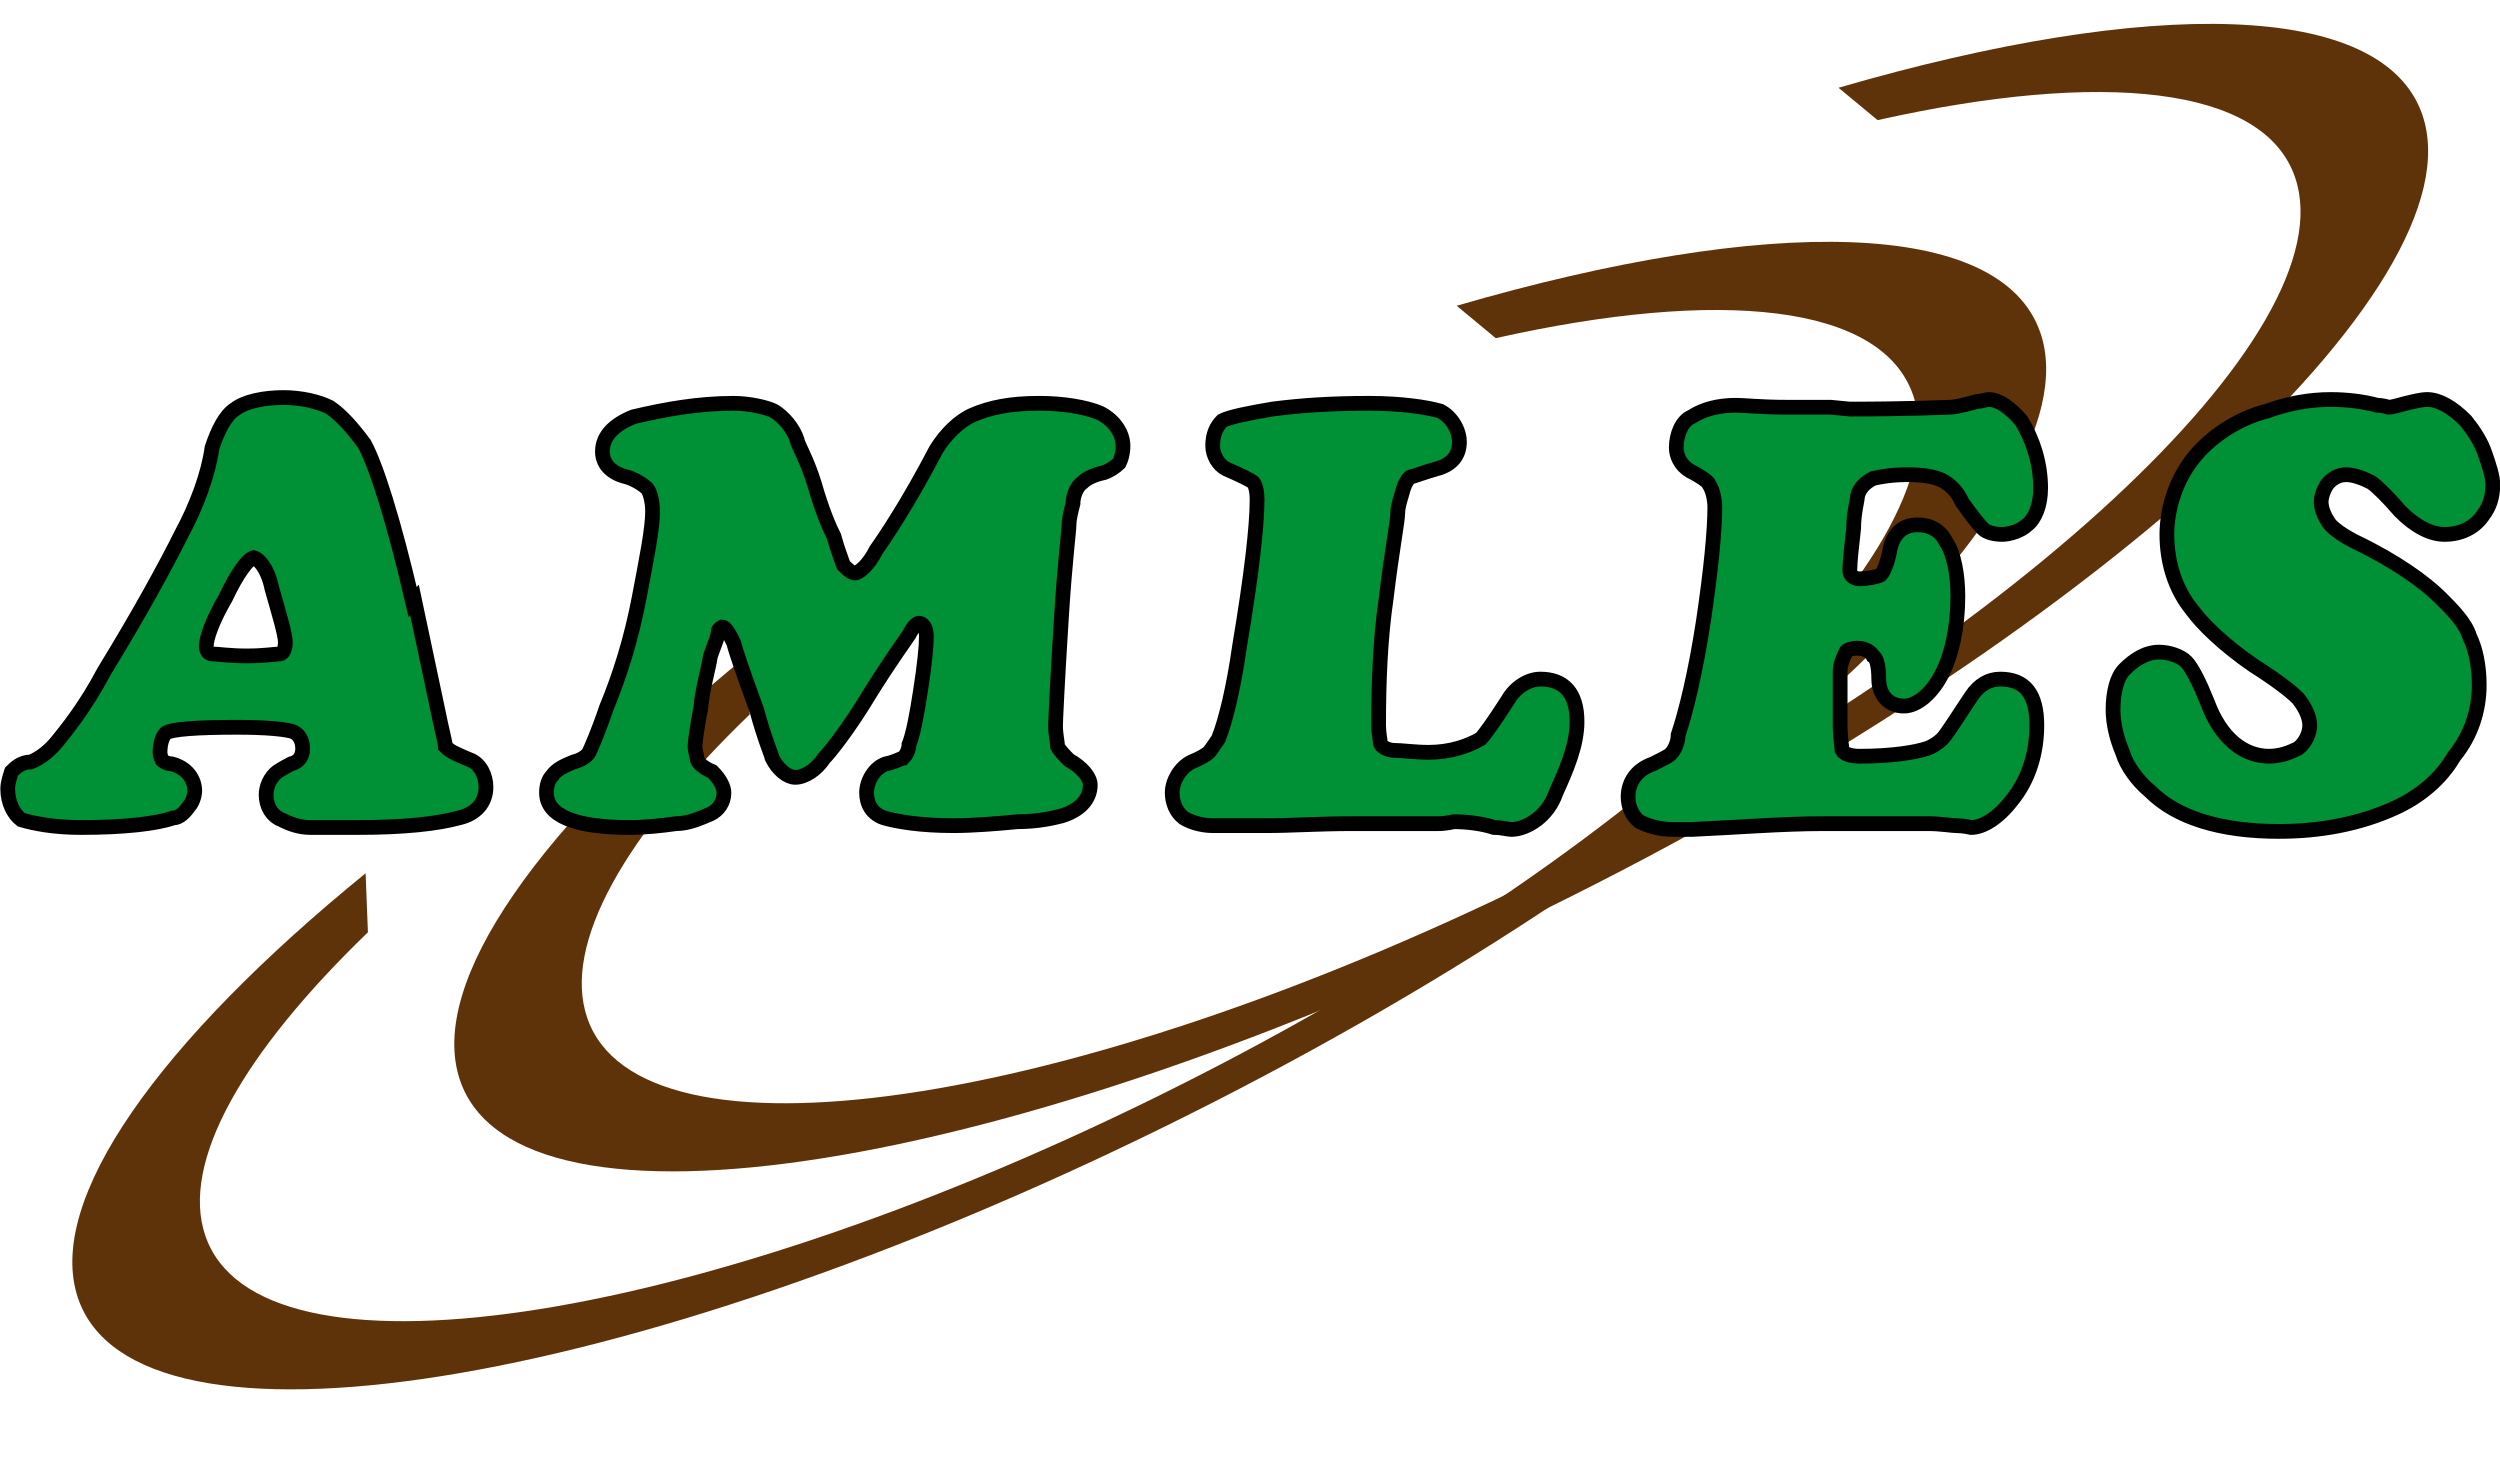
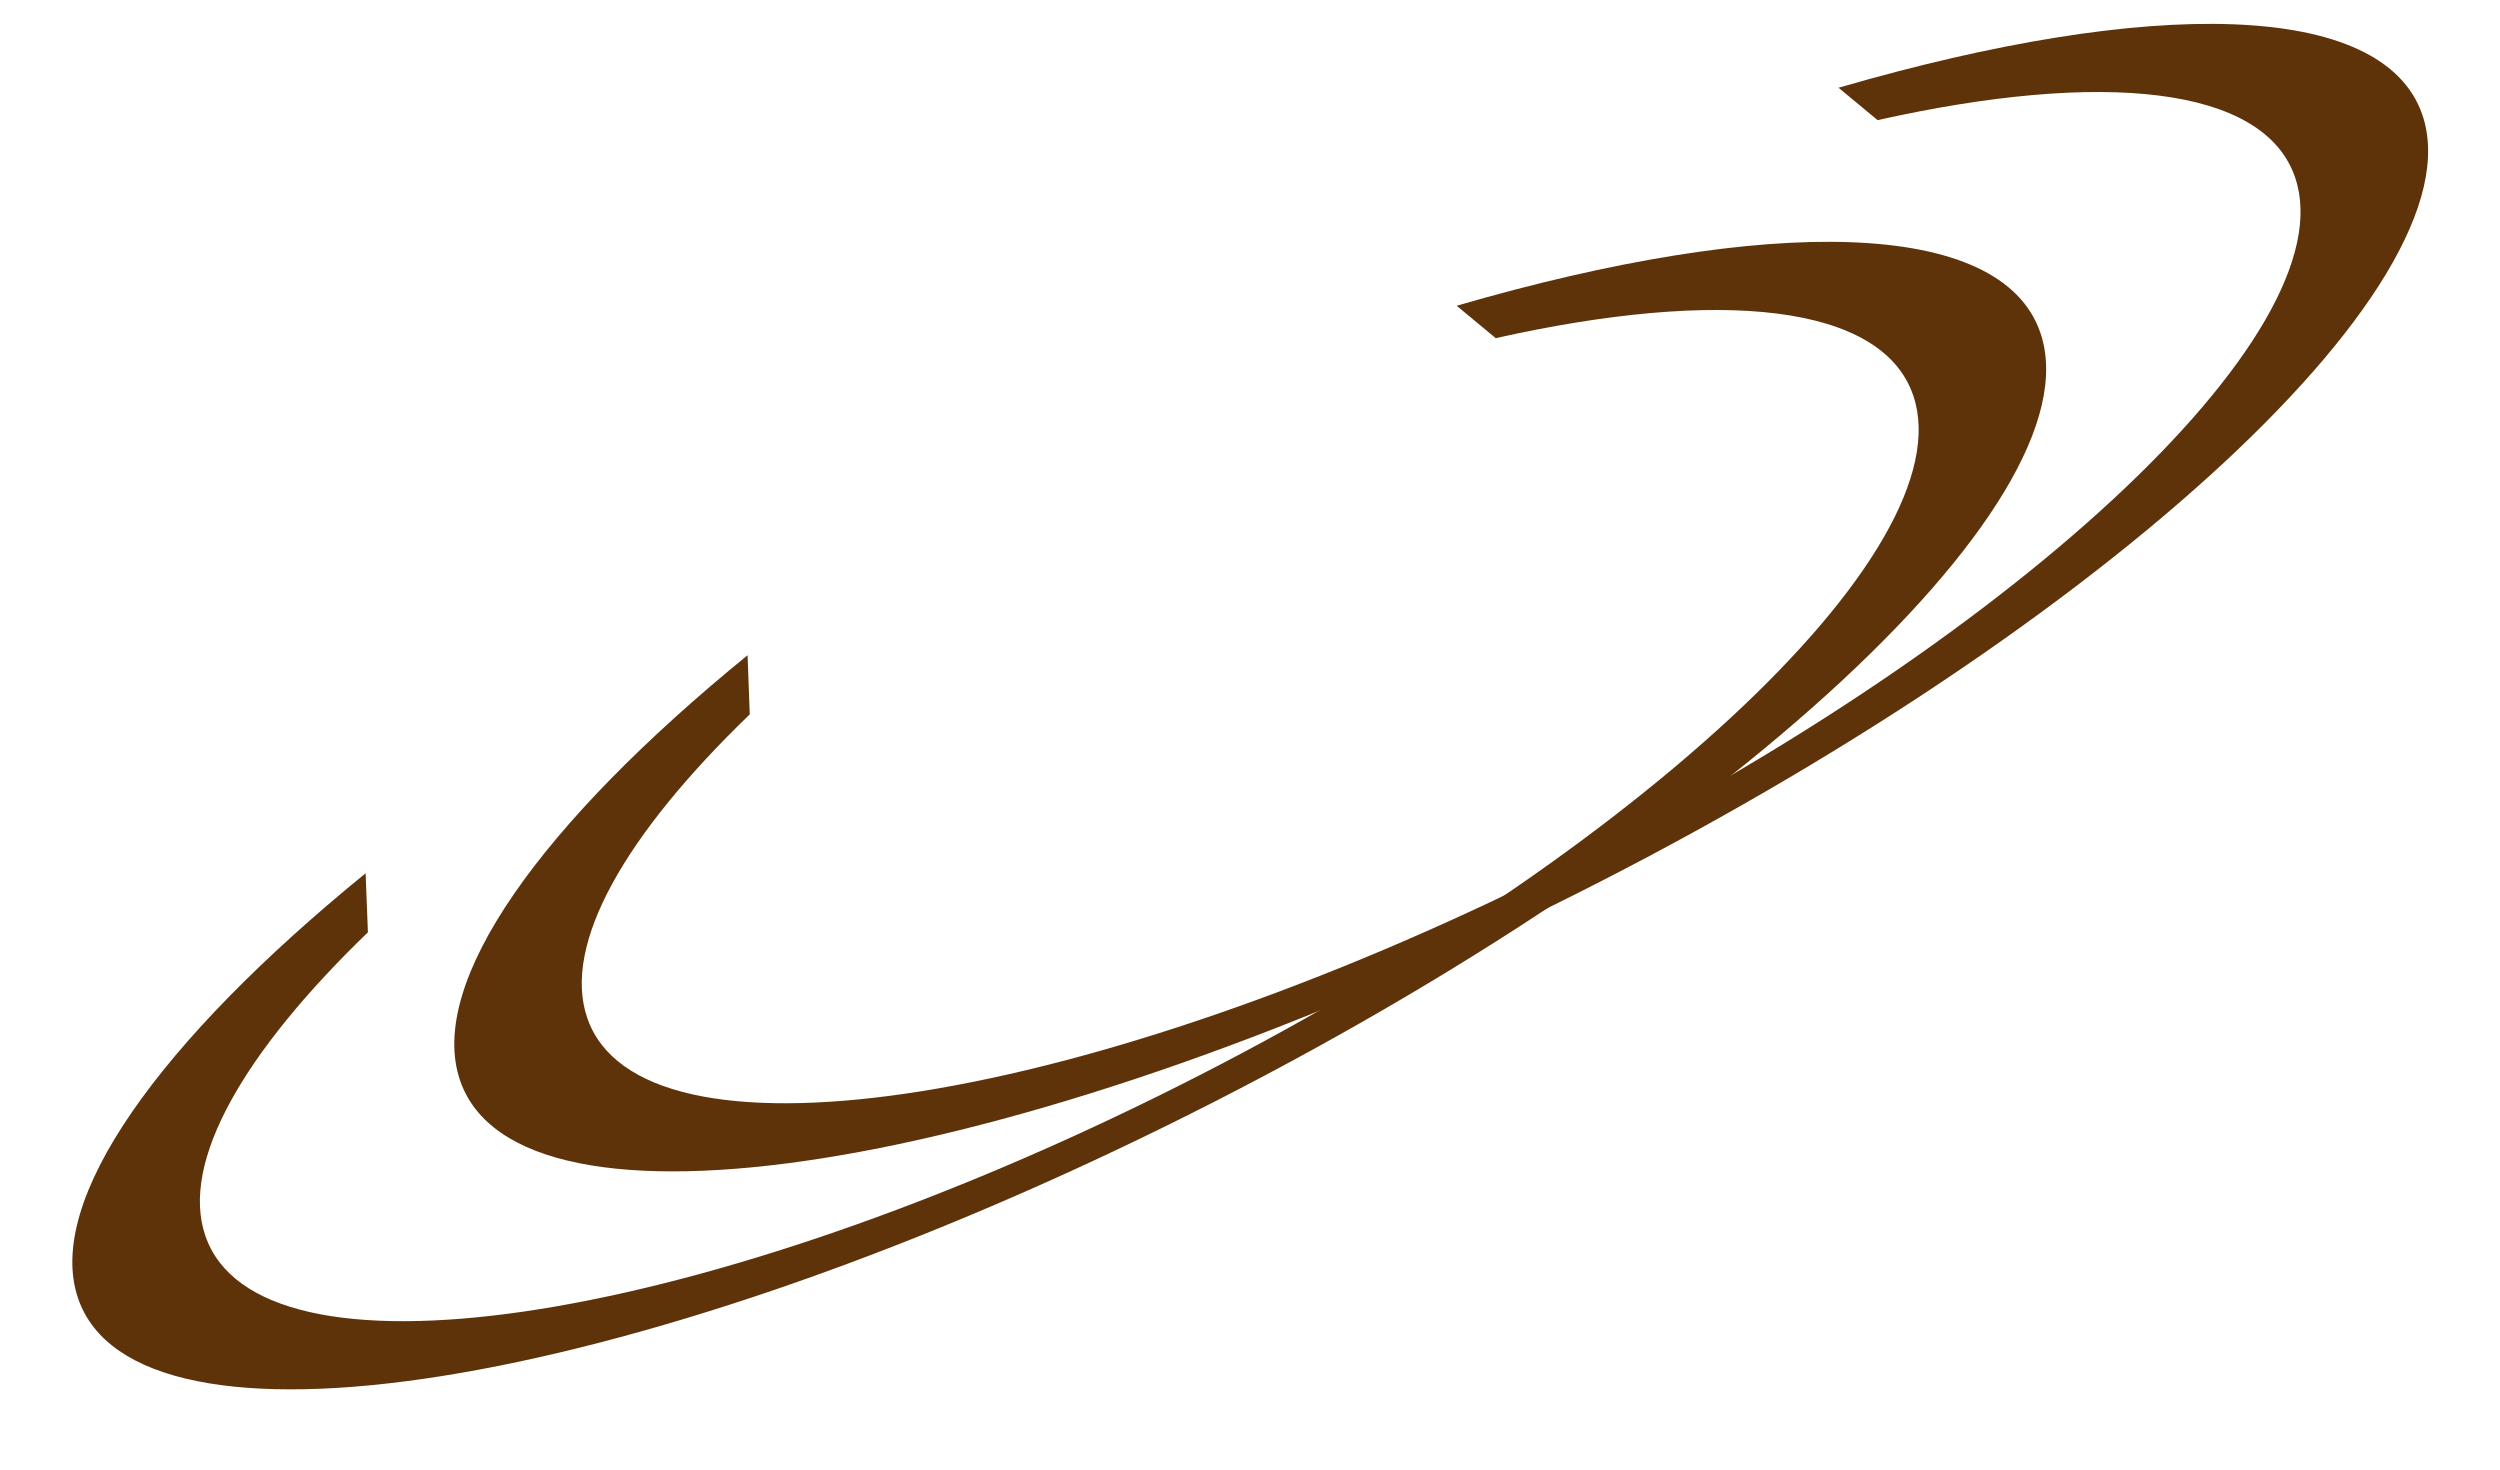
<svg xmlns="http://www.w3.org/2000/svg" width="84.7pt" height="49.8pt" viewBox="0 0 84.7 49.8" version="1.1">
  <defs>
    <clipPath id="clip1">
-       <path d="M 0 13 L 84.699 13 L 84.699 29 L 0 29 Z M 0 13 " />
-     </clipPath>
+       </clipPath>
    <clipPath id="clip2">
      <path d="M 0 10 L 84.699 10 L 84.699 31 L 0 31 Z M 0 10 " />
    </clipPath>
  </defs>
  <g id="surface1">
    <path style=" stroke:none;fill-rule:evenodd;fill:rgb(37.256%,19.994%,3.529%);fill-opacity:1;" d="M 12.387 29.586 C 5.406 35.273 1.512 40.664 2.645 43.988 C 4.625 49.785 21.172 47.168 39.48 38.16 C 57.789 29.152 71.109 17.074 69.129 11.277 C 67.805 7.387 59.922 7.285 49.352 10.359 L 50.676 11.457 C 58.273 9.754 63.762 10.289 64.82 13.398 C 66.617 18.656 55.086 29.34 39.145 37.18 C 23.215 45.02 8.75 47.125 6.957 41.867 C 6.102 39.371 8.258 35.648 12.465 31.586 Z M 12.387 29.586 " />
    <path style=" stroke:none;fill-rule:evenodd;fill:rgb(37.256%,19.994%,3.529%);fill-opacity:1;" d="M 25.328 22.199 C 18.344 27.891 14.453 33.277 15.586 36.602 C 17.562 42.402 34.109 39.781 52.418 30.773 C 70.727 21.766 84.047 9.691 82.07 3.891 C 80.742 0.004 72.859 -0.098 62.289 2.973 L 63.613 4.07 C 71.215 2.371 76.703 2.902 77.758 6.012 C 79.555 11.27 68.02 21.953 52.09 29.793 C 36.148 37.637 21.688 39.742 19.895 34.484 C 19.039 31.984 21.195 28.262 25.402 24.203 Z M 25.328 22.199 " />
    <g clip-path="url(#clip1)" clip-rule="nonzero">
      <path style=" stroke:none;fill-rule:evenodd;fill:rgb(0%,56.444%,20.776%);fill-opacity:1;" d="M 14.043 20.328 L 14.832 24.051 C 14.961 24.703 15.09 25.16 15.09 25.293 C 15.219 25.422 15.352 25.488 15.352 25.488 C 15.352 25.488 15.613 25.621 15.938 25.75 C 16.266 25.879 16.465 26.273 16.465 26.664 C 16.465 27.188 16.133 27.578 15.547 27.711 C 14.832 27.906 13.719 28.035 12.148 28.035 C 11.367 28.035 10.777 28.035 10.516 28.035 C 10.129 28.035 9.797 27.906 9.539 27.773 C 9.211 27.645 9.016 27.316 9.016 26.926 C 9.016 26.664 9.145 26.336 9.406 26.141 C 9.406 26.141 9.602 26.012 9.863 25.879 C 10.129 25.816 10.254 25.621 10.254 25.359 C 10.254 25.098 10.129 24.836 9.863 24.77 C 9.602 24.703 9.016 24.641 8.039 24.641 C 6.668 24.641 5.812 24.703 5.617 24.836 C 5.488 24.965 5.422 25.227 5.422 25.488 C 5.422 25.621 5.488 25.75 5.488 25.75 C 5.488 25.75 5.617 25.879 5.812 25.879 C 6.336 26.012 6.598 26.402 6.598 26.797 C 6.598 26.926 6.531 27.188 6.402 27.316 C 6.27 27.516 6.074 27.711 5.879 27.711 C 5.293 27.906 4.25 28.035 2.742 28.035 C 1.832 28.035 1.176 27.906 0.719 27.773 C 0.461 27.578 0.262 27.188 0.262 26.73 C 0.262 26.535 0.328 26.336 0.391 26.141 C 0.523 26.012 0.719 25.816 1.043 25.816 C 1.375 25.684 1.699 25.422 1.957 25.098 C 2.219 24.77 2.875 23.984 3.527 22.746 C 4.77 20.719 5.617 19.152 6.141 18.105 C 6.668 17.129 7.055 16.082 7.184 15.168 C 7.379 14.578 7.641 14.059 7.969 13.859 C 8.297 13.602 8.949 13.469 9.602 13.469 C 10.191 13.469 10.777 13.602 11.168 13.797 C 11.562 14.059 11.957 14.516 12.344 15.035 C 12.738 15.754 13.328 17.586 13.98 20.395 Z M 8.625 18.891 C 8.426 18.891 8.039 19.414 7.641 20.262 C 7.184 21.047 6.988 21.633 6.988 21.895 C 6.988 22.027 7.055 22.156 7.184 22.156 C 7.379 22.156 7.773 22.223 8.359 22.223 C 8.949 22.223 9.34 22.156 9.473 22.156 C 9.602 22.156 9.668 21.961 9.668 21.766 C 9.668 21.504 9.473 20.852 9.211 19.938 C 9.082 19.281 8.754 18.891 8.555 18.891 Z M 35.238 13.664 C 36.023 13.664 36.809 13.797 37.266 13.992 C 37.785 14.254 38.047 14.711 38.047 15.102 C 38.047 15.363 37.984 15.559 37.918 15.691 C 37.785 15.82 37.59 15.953 37.395 16.016 C 37.066 16.082 36.809 16.211 36.676 16.344 C 36.48 16.473 36.352 16.801 36.352 17.062 C 36.285 17.324 36.219 17.586 36.219 17.781 C 36.219 17.977 36.078 19.02 35.961 20.918 C 35.816 23.203 35.762 24.445 35.762 24.574 C 35.762 24.902 35.832 25.16 35.832 25.293 C 35.891 25.422 36.09 25.621 36.219 25.75 C 36.676 26.012 36.938 26.336 36.938 26.598 C 36.938 27.055 36.609 27.449 35.961 27.645 C 35.695 27.711 35.176 27.84 34.461 27.84 C 33.801 27.906 32.957 27.973 32.301 27.973 C 31.188 27.973 30.406 27.84 29.953 27.711 C 29.555 27.578 29.359 27.254 29.359 26.859 C 29.359 26.469 29.621 26.012 30.012 25.879 C 30.34 25.816 30.535 25.684 30.602 25.684 C 30.668 25.621 30.797 25.422 30.797 25.227 C 30.93 24.902 31.059 24.246 31.188 23.398 C 31.32 22.551 31.387 21.895 31.387 21.57 C 31.387 21.242 31.254 21.113 31.129 21.113 C 31.059 21.113 30.93 21.242 30.797 21.504 C 30.668 21.699 30.145 22.418 29.492 23.465 C 28.711 24.77 28.055 25.555 27.922 25.684 C 27.66 26.078 27.27 26.336 26.941 26.336 C 26.684 26.336 26.355 26.078 26.16 25.684 C 26.16 25.621 25.898 25.031 25.637 24.051 C 25.18 22.809 24.918 22.027 24.852 21.766 C 24.723 21.504 24.59 21.242 24.465 21.242 C 24.465 21.242 24.336 21.309 24.336 21.375 C 24.336 21.57 24.203 21.832 24.07 22.223 C 24.004 22.68 23.809 23.27 23.742 23.984 C 23.613 24.641 23.547 25.16 23.547 25.293 C 23.547 25.422 23.613 25.621 23.613 25.684 C 23.613 25.816 23.809 26.012 24.133 26.141 C 24.395 26.402 24.527 26.664 24.527 26.859 C 24.527 27.188 24.336 27.449 24.07 27.578 C 23.742 27.711 23.352 27.906 22.895 27.906 C 22.438 27.973 21.848 28.035 21.328 28.035 C 19.496 28.035 18.516 27.645 18.516 26.859 C 18.516 26.598 18.586 26.402 18.715 26.273 C 18.844 26.078 19.105 25.945 19.43 25.816 C 19.691 25.75 19.887 25.621 19.957 25.488 C 20.02 25.359 20.281 24.77 20.543 23.984 C 21.004 22.875 21.391 21.633 21.652 20.262 C 21.914 18.891 22.109 17.91 22.109 17.324 C 22.109 17.062 22.043 16.672 21.914 16.539 C 21.781 16.41 21.461 16.211 21.195 16.148 C 20.672 16.016 20.41 15.691 20.41 15.297 C 20.41 14.777 20.801 14.383 21.461 14.121 C 22.566 13.859 23.676 13.664 24.852 13.664 C 25.379 13.664 25.965 13.797 26.223 13.926 C 26.551 14.121 26.879 14.516 27.008 14.906 C 27.008 15.035 27.34 15.559 27.598 16.41 C 27.859 17.324 28.117 17.91 28.254 18.172 C 28.379 18.629 28.512 18.957 28.578 19.152 C 28.711 19.281 28.84 19.414 28.969 19.414 C 29.098 19.414 29.426 19.152 29.688 18.629 C 30.012 18.172 30.797 16.996 31.715 15.234 C 32.039 14.711 32.496 14.258 32.957 14.059 C 33.543 13.801 34.258 13.664 35.176 13.664 Z M 46.379 13.664 C 47.484 13.664 48.34 13.797 48.793 13.926 C 49.184 14.121 49.445 14.578 49.445 14.973 C 49.445 15.43 49.184 15.754 48.66 15.887 C 48.207 16.016 47.879 16.148 47.812 16.148 C 47.746 16.148 47.617 16.344 47.551 16.539 C 47.484 16.801 47.355 17.129 47.355 17.387 C 47.355 17.648 47.16 18.629 46.965 20.262 C 46.766 21.633 46.707 23.07 46.707 24.574 C 46.707 24.836 46.766 25.098 46.766 25.16 C 46.766 25.293 47.027 25.422 47.223 25.422 C 47.484 25.422 47.941 25.488 48.398 25.488 C 49.117 25.488 49.711 25.293 50.164 25.031 C 50.293 24.902 50.621 24.445 51.082 23.727 C 51.34 23.27 51.797 23.008 52.188 23.008 C 52.973 23.008 53.43 23.465 53.43 24.445 C 53.43 25.227 53.102 26.012 52.715 26.859 C 52.586 27.254 52.32 27.578 52.059 27.773 C 51.797 27.973 51.469 28.102 51.211 28.102 C 51.082 28.102 50.883 28.035 50.621 28.035 C 50.23 27.906 49.711 27.84 49.254 27.84 C 49.254 27.84 48.988 27.906 48.727 27.906 C 48.531 27.906 47.484 27.906 45.785 27.906 C 44.676 27.906 43.762 27.973 42.914 27.973 C 42.062 27.973 41.41 27.973 41.086 27.973 C 40.691 27.973 40.301 27.84 40.105 27.711 C 39.844 27.516 39.715 27.188 39.715 26.859 C 39.715 26.469 39.973 26.012 40.363 25.816 C 40.691 25.684 40.887 25.555 40.957 25.488 C 41.02 25.422 41.148 25.227 41.281 25.031 C 41.539 24.379 41.801 23.27 41.996 21.895 C 42.391 19.543 42.59 17.848 42.59 16.93 C 42.59 16.605 42.52 16.41 42.461 16.344 C 42.391 16.277 41.996 16.082 41.539 15.887 C 41.281 15.754 41.086 15.43 41.086 15.102 C 41.086 14.711 41.215 14.449 41.41 14.254 C 41.672 14.121 42.328 13.992 43.109 13.859 C 44.09 13.73 45.133 13.664 46.379 13.664 Z M 65.414 27.906 L 61.758 27.906 C 60.383 27.906 58.816 28.035 57.312 28.102 C 57.055 28.102 56.793 28.102 56.66 28.102 C 56.207 28.102 55.812 27.973 55.551 27.84 C 55.289 27.645 55.16 27.316 55.16 26.992 C 55.16 26.535 55.418 26.078 56.008 25.879 C 56.27 25.75 56.531 25.617 56.594 25.555 C 56.727 25.426 56.855 25.16 56.855 24.902 C 57.117 24.117 57.441 22.809 57.711 21.047 C 57.965 19.348 58.098 17.977 58.098 17.191 C 58.098 16.93 58.031 16.605 57.902 16.41 C 57.902 16.344 57.641 16.148 57.254 15.953 C 56.922 15.754 56.793 15.43 56.793 15.168 C 56.793 14.711 56.988 14.254 57.312 14.121 C 57.711 13.859 58.23 13.73 58.816 13.73 C 59.082 13.73 59.664 13.797 60.516 13.797 C 60.84 13.797 61.363 13.797 62.016 13.797 L 62.672 13.859 C 64.695 13.859 65.938 13.797 66.066 13.797 C 66.203 13.797 66.523 13.73 66.98 13.602 C 67.113 13.602 67.309 13.535 67.379 13.535 C 67.703 13.535 68.094 13.797 68.484 14.254 C 68.879 14.906 69.137 15.691 69.137 16.539 C 69.137 17.129 68.941 17.586 68.68 17.781 C 68.484 17.977 68.094 18.105 67.836 18.105 C 67.57 18.105 67.309 18.043 67.18 17.91 C 67.047 17.781 66.785 17.453 66.465 16.996 C 66.332 16.672 66.066 16.41 65.805 16.277 C 65.547 16.148 65.152 16.082 64.629 16.082 C 64.109 16.082 63.715 16.148 63.457 16.211 C 63.195 16.344 62.996 16.539 62.934 16.801 C 62.934 16.93 62.801 17.387 62.801 17.91 C 62.734 18.5 62.672 19.023 62.672 19.348 C 62.672 19.48 62.801 19.609 62.996 19.609 C 63.258 19.609 63.59 19.543 63.715 19.48 C 63.848 19.348 63.977 18.957 64.043 18.562 C 64.172 18.043 64.504 17.781 64.961 17.781 C 65.414 17.781 65.742 17.977 65.938 18.367 C 66.203 18.762 66.332 19.48 66.332 20.199 C 66.332 21.242 66.133 22.156 65.805 22.809 C 65.48 23.465 64.961 23.922 64.504 23.922 C 63.977 23.922 63.652 23.527 63.652 23.008 C 63.652 22.613 63.59 22.289 63.457 22.223 C 63.391 22.094 63.195 21.961 62.934 21.961 C 62.734 21.961 62.539 22.027 62.539 22.094 C 62.477 22.223 62.344 22.484 62.344 22.746 C 62.344 23.527 62.344 24.184 62.344 24.508 C 62.344 25.031 62.41 25.359 62.41 25.422 C 62.477 25.555 62.734 25.621 62.996 25.621 C 64.109 25.621 64.891 25.488 65.285 25.359 C 65.48 25.293 65.676 25.16 65.805 25.031 C 65.938 24.902 66.262 24.379 66.785 23.594 C 67.047 23.203 67.379 23.008 67.766 23.008 C 68.617 23.008 69.008 23.527 69.008 24.574 C 69.008 25.488 68.746 26.402 68.156 27.121 C 67.703 27.711 67.18 28.035 66.785 28.035 C 66.785 28.035 66.523 27.973 66.262 27.973 C 66.133 27.973 65.742 27.906 65.348 27.906 Z M 73.152 22.094 C 73.48 22.094 73.871 22.223 74.066 22.418 C 74.262 22.613 74.523 23.137 74.785 23.789 C 75.242 25.031 76.027 25.621 76.879 25.621 C 77.27 25.621 77.594 25.488 77.855 25.359 C 78.117 25.16 78.254 24.836 78.254 24.574 C 78.254 24.312 78.117 23.984 77.855 23.66 C 77.594 23.398 77.078 23.008 76.355 22.551 C 75.309 21.832 74.59 21.113 74.262 20.656 C 73.676 19.938 73.414 19.023 73.414 18.105 C 73.414 17.191 73.746 16.215 74.332 15.496 C 74.855 14.844 75.766 14.188 76.812 13.926 C 77.531 13.664 78.254 13.535 78.969 13.535 C 79.488 13.535 80.082 13.602 80.535 13.73 C 80.73 13.73 80.926 13.797 80.926 13.797 C 81.059 13.797 81.254 13.73 81.516 13.664 C 81.777 13.602 82.039 13.535 82.234 13.535 C 82.629 13.535 83.086 13.797 83.539 14.254 C 83.801 14.578 84.062 14.973 84.191 15.363 C 84.328 15.754 84.457 16.148 84.457 16.41 C 84.457 16.867 84.328 17.191 84.129 17.453 C 83.867 17.848 83.41 18.105 82.82 18.105 C 82.363 18.105 81.84 17.848 81.32 17.324 C 80.926 16.867 80.535 16.473 80.34 16.344 C 80.082 16.211 79.754 16.082 79.488 16.082 C 79.227 16.082 79.031 16.211 78.902 16.344 C 78.77 16.473 78.641 16.801 78.641 16.996 C 78.641 17.258 78.77 17.52 78.902 17.715 C 79.031 17.91 79.426 18.172 79.816 18.367 C 81.188 19.023 82.168 19.742 82.691 20.262 C 83.086 20.656 83.539 21.113 83.672 21.57 C 83.867 21.961 83.996 22.551 83.996 23.203 C 83.996 24.051 83.734 24.902 83.148 25.621 C 82.691 26.402 81.973 27 81.121 27.383 C 79.953 27.91 78.641 28.168 77.207 28.168 C 75.242 28.168 73.742 27.711 72.832 26.797 C 72.434 26.469 72.043 25.945 71.91 25.488 C 71.715 25.031 71.59 24.508 71.59 24.051 C 71.59 23.465 71.715 22.941 71.977 22.68 C 72.305 22.352 72.695 22.094 73.152 22.094 Z M 73.152 22.094 " />
    </g>
    <g clip-path="url(#clip2)" clip-rule="nonzero">
-       <path style="fill:none;stroke-width:5;stroke-linecap:butt;stroke-linejoin:miter;stroke:rgb(0%,0%,0%);stroke-opacity:1;stroke-miterlimit:4;" d="M 140.43 294.719 L 148.32 257.492 C 149.609 250.969 150.898 246.398 150.898 245.07 C 152.188 243.781 153.516 243.117 153.516 243.117 C 153.516 243.117 156.133 241.789 159.375 240.5 C 162.656 239.211 164.648 235.266 164.648 231.359 C 164.648 226.125 161.328 222.219 155.469 220.891 C 148.32 218.938 137.188 217.648 121.484 217.648 C 113.672 217.648 107.773 217.648 105.156 217.648 C 101.289 217.648 97.969 218.938 95.391 220.266 C 92.109 221.555 90.156 224.836 90.156 228.742 C 90.156 231.359 91.445 234.641 94.062 236.594 C 94.062 236.594 96.016 237.883 98.633 239.211 C 101.289 239.836 102.539 241.789 102.539 244.406 C 102.539 247.023 101.289 249.641 98.633 250.305 C 96.016 250.969 90.156 251.594 80.391 251.594 C 66.68 251.594 58.125 250.969 56.172 249.641 C 54.883 248.352 54.219 245.734 54.219 243.117 C 54.219 241.789 54.883 240.5 54.883 240.5 C 54.883 240.5 56.172 239.211 58.125 239.211 C 63.359 237.883 65.977 233.977 65.977 230.031 C 65.977 228.742 65.312 226.125 64.023 224.836 C 62.695 222.844 60.742 220.891 58.789 220.891 C 52.93 218.938 42.5 217.648 27.422 217.648 C 18.32 217.648 11.758 218.938 7.188 220.266 C 4.609 222.219 2.617 226.125 2.617 230.695 C 2.617 232.648 3.281 234.641 3.906 236.594 C 5.234 237.883 7.188 239.836 10.43 239.836 C 13.75 241.164 16.992 243.781 19.57 247.023 C 22.188 250.305 28.75 258.156 35.273 270.539 C 47.695 290.812 56.172 306.477 61.406 316.945 C 66.68 326.711 70.547 337.18 71.836 346.32 C 73.789 352.219 76.406 357.414 79.688 359.406 C 82.969 361.984 89.492 363.312 96.016 363.312 C 101.914 363.312 107.773 361.984 111.68 360.031 C 115.625 357.414 119.57 352.844 123.438 347.648 C 127.383 340.461 133.281 322.141 139.805 294.055 Z M 86.25 309.094 C 84.258 309.094 80.391 303.859 76.406 295.383 C 71.836 287.531 69.883 281.672 69.883 279.055 C 69.883 277.727 70.547 276.438 71.836 276.438 C 73.789 276.438 77.734 275.773 83.594 275.773 C 89.492 275.773 93.398 276.438 94.727 276.438 C 96.016 276.438 96.68 278.391 96.68 280.344 C 96.68 282.961 94.727 289.484 92.109 298.625 C 90.82 305.188 87.539 309.094 85.547 309.094 Z M 352.383 361.359 C 360.234 361.359 368.086 360.031 372.656 358.078 C 377.852 355.461 380.469 350.891 380.469 346.984 C 380.469 344.367 379.844 342.414 379.18 341.086 C 377.852 339.797 375.898 338.469 373.945 337.844 C 370.664 337.18 368.086 335.891 366.758 334.562 C 364.805 333.273 363.516 329.992 363.516 327.375 C 362.852 324.758 362.188 322.141 362.188 320.188 C 362.188 318.234 360.781 307.805 359.609 288.82 C 358.164 265.969 357.617 253.547 357.617 252.258 C 357.617 248.977 358.32 246.398 358.32 245.07 C 358.906 243.781 360.898 241.789 362.188 240.5 C 366.758 237.883 369.375 234.641 369.375 232.023 C 369.375 227.453 366.094 223.508 359.609 221.555 C 356.953 220.891 351.758 219.602 344.609 219.602 C 338.008 218.938 329.57 218.273 323.008 218.273 C 311.875 218.273 304.062 219.602 299.531 220.891 C 295.547 222.219 293.594 225.461 293.594 229.406 C 293.594 233.312 296.211 237.883 300.117 239.211 C 303.398 239.836 305.352 241.164 306.016 241.164 C 306.68 241.789 307.969 243.781 307.969 245.734 C 309.297 248.977 310.586 255.539 311.875 264.016 C 313.203 272.492 313.867 279.055 313.867 282.297 C 313.867 285.578 312.539 286.867 311.289 286.867 C 310.586 286.867 309.297 285.578 307.969 282.961 C 306.68 281.008 301.445 273.82 294.922 263.352 C 287.109 250.305 280.547 242.453 279.219 241.164 C 276.602 237.219 272.695 234.641 269.414 234.641 C 266.836 234.641 263.555 237.219 261.602 241.164 C 261.602 241.789 258.984 247.688 256.367 257.492 C 251.797 269.914 249.18 277.727 248.516 280.344 C 247.227 282.961 245.898 285.578 244.648 285.578 C 244.648 285.578 243.359 284.914 243.359 284.25 C 243.359 282.297 242.031 279.68 240.703 275.773 C 240.039 271.203 238.086 265.305 237.422 258.156 C 236.133 251.594 235.469 246.398 235.469 245.07 C 235.469 243.781 236.133 241.789 236.133 241.164 C 236.133 239.836 238.086 237.883 241.328 236.594 C 243.945 233.977 245.273 231.359 245.273 229.406 C 245.273 226.125 243.359 223.508 240.703 222.219 C 237.422 220.891 233.516 218.938 228.945 218.938 C 224.375 218.273 218.477 217.648 213.281 217.648 C 194.961 217.648 185.156 221.555 185.156 229.406 C 185.156 232.023 185.859 233.977 187.148 235.266 C 188.438 237.219 191.055 238.547 194.297 239.836 C 196.914 240.5 198.867 241.789 199.57 243.117 C 200.195 244.406 202.812 250.305 205.43 258.156 C 210.039 269.25 213.906 281.672 216.523 295.383 C 219.141 309.094 221.094 318.898 221.094 324.758 C 221.094 327.375 220.43 331.281 219.141 332.609 C 217.812 333.898 214.609 335.891 211.953 336.516 C 206.719 337.844 204.102 341.086 204.102 345.031 C 204.102 350.227 208.008 354.172 214.609 356.789 C 225.664 359.406 236.758 361.359 248.516 361.359 C 253.789 361.359 259.648 360.031 262.227 358.742 C 265.508 356.789 268.789 352.844 270.078 348.938 C 270.078 347.648 273.398 342.414 275.977 333.898 C 278.594 324.758 281.172 318.898 282.539 316.281 C 283.789 311.711 285.117 308.43 285.781 306.477 C 287.109 305.188 288.398 303.859 289.688 303.859 C 290.977 303.859 294.258 306.477 296.875 311.711 C 300.117 316.281 307.969 328.039 317.148 345.656 C 320.391 350.891 324.961 355.422 329.57 357.414 C 335.43 359.992 342.578 361.359 351.758 361.359 Z M 463.789 361.359 C 474.844 361.359 483.398 360.031 487.93 358.742 C 491.836 356.789 494.453 352.219 494.453 348.273 C 494.453 343.703 491.836 340.461 486.602 339.133 C 482.07 337.844 478.789 336.516 478.125 336.516 C 477.461 336.516 476.172 334.562 475.508 332.609 C 474.844 329.992 473.555 326.711 473.555 324.133 C 473.555 321.516 471.602 311.711 469.648 295.383 C 467.656 281.672 467.07 267.297 467.07 252.258 C 467.07 249.641 467.656 247.023 467.656 246.398 C 467.656 245.07 470.273 243.781 472.227 243.781 C 474.844 243.781 479.414 243.117 483.984 243.117 C 491.172 243.117 497.109 245.07 501.641 247.688 C 502.93 248.977 506.211 253.547 510.82 260.734 C 513.398 265.305 517.969 267.922 521.875 267.922 C 529.727 267.922 534.297 263.352 534.297 253.547 C 534.297 245.734 531.016 237.883 527.148 229.406 C 525.859 225.461 523.203 222.219 520.586 220.266 C 517.969 218.273 514.688 216.984 512.109 216.984 C 510.82 216.984 508.828 217.648 506.211 217.648 C 502.305 218.938 497.109 219.602 492.539 219.602 C 492.539 219.602 489.883 218.938 487.266 218.938 C 485.312 218.938 474.844 218.938 457.852 218.938 C 446.758 218.938 437.617 218.273 429.141 218.273 C 420.625 218.273 414.102 218.273 410.859 218.273 C 406.914 218.273 403.008 219.602 401.055 220.891 C 398.438 222.844 397.148 226.125 397.148 229.406 C 397.148 233.312 399.727 237.883 403.633 239.836 C 406.914 241.164 408.867 242.453 409.57 243.117 C 410.195 243.781 411.484 245.734 412.812 247.688 C 415.391 254.211 418.008 265.305 419.961 279.055 C 423.906 302.57 425.898 319.523 425.898 328.703 C 425.898 331.945 425.195 333.898 424.609 334.562 C 423.906 335.227 419.961 337.18 415.391 339.133 C 412.812 340.461 410.859 343.703 410.859 346.984 C 410.859 350.891 412.148 353.508 414.102 355.461 C 416.719 356.789 423.281 358.078 431.094 359.406 C 440.898 360.695 451.328 361.359 463.789 361.359 Z M 654.141 218.938 L 617.578 218.938 C 603.828 218.938 588.164 217.648 573.125 216.984 C 570.547 216.984 567.93 216.984 566.602 216.984 C 562.07 216.984 558.125 218.273 555.508 219.602 C 552.891 221.555 551.602 224.836 551.602 228.078 C 551.602 232.648 554.18 237.219 560.078 239.211 C 562.695 240.5 565.312 241.828 565.938 242.453 C 567.266 243.742 568.555 246.398 568.555 248.977 C 571.172 256.828 574.414 269.914 577.109 287.531 C 579.648 304.523 580.977 318.234 580.977 326.086 C 580.977 328.703 580.312 331.945 579.023 333.898 C 579.023 334.562 576.406 336.516 572.539 338.469 C 569.219 340.461 567.93 343.703 567.93 346.32 C 567.93 350.891 569.883 355.461 573.125 356.789 C 577.109 359.406 582.305 360.695 588.164 360.695 C 590.82 360.695 596.641 360.031 605.156 360.031 C 608.398 360.031 613.633 360.031 620.156 360.031 L 626.719 359.406 C 646.953 359.406 659.375 360.031 660.664 360.031 C 662.031 360.031 665.234 360.695 669.805 361.984 C 671.133 361.984 673.086 362.648 673.789 362.648 C 677.031 362.648 680.938 360.031 684.844 355.461 C 688.789 348.938 691.367 341.086 691.367 332.609 C 691.367 326.711 689.414 322.141 686.797 320.188 C 684.844 318.234 680.938 316.945 678.359 316.945 C 675.703 316.945 673.086 317.57 671.797 318.898 C 670.469 320.188 667.852 323.469 664.648 328.039 C 663.32 331.281 660.664 333.898 658.047 335.227 C 655.469 336.516 651.523 337.18 646.289 337.18 C 641.094 337.18 637.148 336.516 634.57 335.891 C 631.953 334.562 629.961 332.609 629.336 329.992 C 629.336 328.703 628.008 324.133 628.008 318.898 C 627.344 313 626.719 307.766 626.719 304.523 C 626.719 303.195 628.008 301.906 629.961 301.906 C 632.578 301.906 635.898 302.57 637.148 303.195 C 638.477 304.523 639.766 308.43 640.43 312.375 C 641.719 317.57 645.039 320.188 649.609 320.188 C 654.141 320.188 657.422 318.234 659.375 314.328 C 662.031 310.383 663.32 303.195 663.32 296.008 C 663.32 285.578 661.328 276.438 658.047 269.914 C 654.805 263.352 649.609 258.781 645.039 258.781 C 639.766 258.781 636.523 262.727 636.523 267.922 C 636.523 271.867 635.898 275.109 634.57 275.773 C 633.906 277.062 631.953 278.391 629.336 278.391 C 627.344 278.391 625.391 277.727 625.391 277.062 C 624.766 275.773 623.438 273.156 623.438 270.539 C 623.438 262.727 623.438 256.164 623.438 252.922 C 623.438 247.688 624.102 244.406 624.102 243.781 C 624.766 242.453 627.344 241.789 629.961 241.789 C 641.094 241.789 648.906 243.117 652.852 244.406 C 654.805 245.07 656.758 246.398 658.047 247.688 C 659.375 248.977 662.617 254.211 667.852 262.062 C 670.469 265.969 673.789 267.922 677.656 267.922 C 686.172 267.922 690.078 262.727 690.078 252.258 C 690.078 243.117 687.461 233.977 681.562 226.789 C 677.031 220.891 671.797 217.648 667.852 217.648 C 667.852 217.648 665.234 218.273 662.617 218.273 C 661.328 218.273 657.422 218.938 653.477 218.938 Z M 731.523 277.062 C 734.805 277.062 738.711 275.773 740.664 273.82 C 742.617 271.867 745.234 266.633 747.852 260.109 C 752.422 247.688 760.273 241.789 768.789 241.789 C 772.695 241.789 775.938 243.117 778.555 244.406 C 781.172 246.398 782.539 249.641 782.539 252.258 C 782.539 254.875 781.172 258.156 778.555 261.398 C 775.938 264.016 770.781 267.922 763.555 272.492 C 753.086 279.68 745.898 286.867 742.617 291.438 C 736.758 298.625 734.141 307.766 734.141 316.945 C 734.141 326.086 737.461 335.852 743.32 343.039 C 748.555 349.562 757.656 356.125 768.125 358.742 C 775.312 361.359 782.539 362.648 789.688 362.648 C 794.883 362.648 800.82 361.984 805.352 360.695 C 807.305 360.695 809.258 360.031 809.258 360.031 C 810.586 360.031 812.539 360.695 815.156 361.359 C 817.773 361.984 820.391 362.648 822.344 362.648 C 826.289 362.648 830.859 360.031 835.391 355.461 C 838.008 352.219 840.625 348.273 841.914 344.367 C 843.281 340.461 844.57 336.516 844.57 333.898 C 844.57 329.328 843.281 326.086 841.289 323.469 C 838.672 319.523 834.102 316.945 828.203 316.945 C 823.633 316.945 818.398 319.523 813.203 324.758 C 809.258 329.328 805.352 333.273 803.398 334.562 C 800.82 335.891 797.539 337.18 794.883 337.18 C 792.266 337.18 790.312 335.891 789.023 334.562 C 787.695 333.273 786.406 329.992 786.406 328.039 C 786.406 325.422 787.695 322.805 789.023 320.852 C 790.312 318.898 794.258 316.281 798.164 314.328 C 811.875 307.766 821.68 300.578 826.914 295.383 C 830.859 291.438 835.391 286.867 836.719 282.297 C 838.672 278.391 839.961 272.492 839.961 265.969 C 839.961 257.492 837.344 248.977 831.484 241.789 C 826.914 233.977 819.727 228 811.211 224.172 C 799.531 218.898 786.406 216.32 772.07 216.32 C 752.422 216.32 737.422 220.891 728.32 230.031 C 724.336 233.312 720.43 238.547 719.102 243.117 C 717.148 247.688 715.898 252.922 715.898 257.492 C 715.898 263.352 717.148 268.586 719.766 271.203 C 723.047 274.484 726.953 277.062 731.523 277.062 Z M 731.523 277.062 " transform="matrix(0.1,0,0,-0.1,0,49.8)" />
-     </g>
+       </g>
  </g>
</svg>